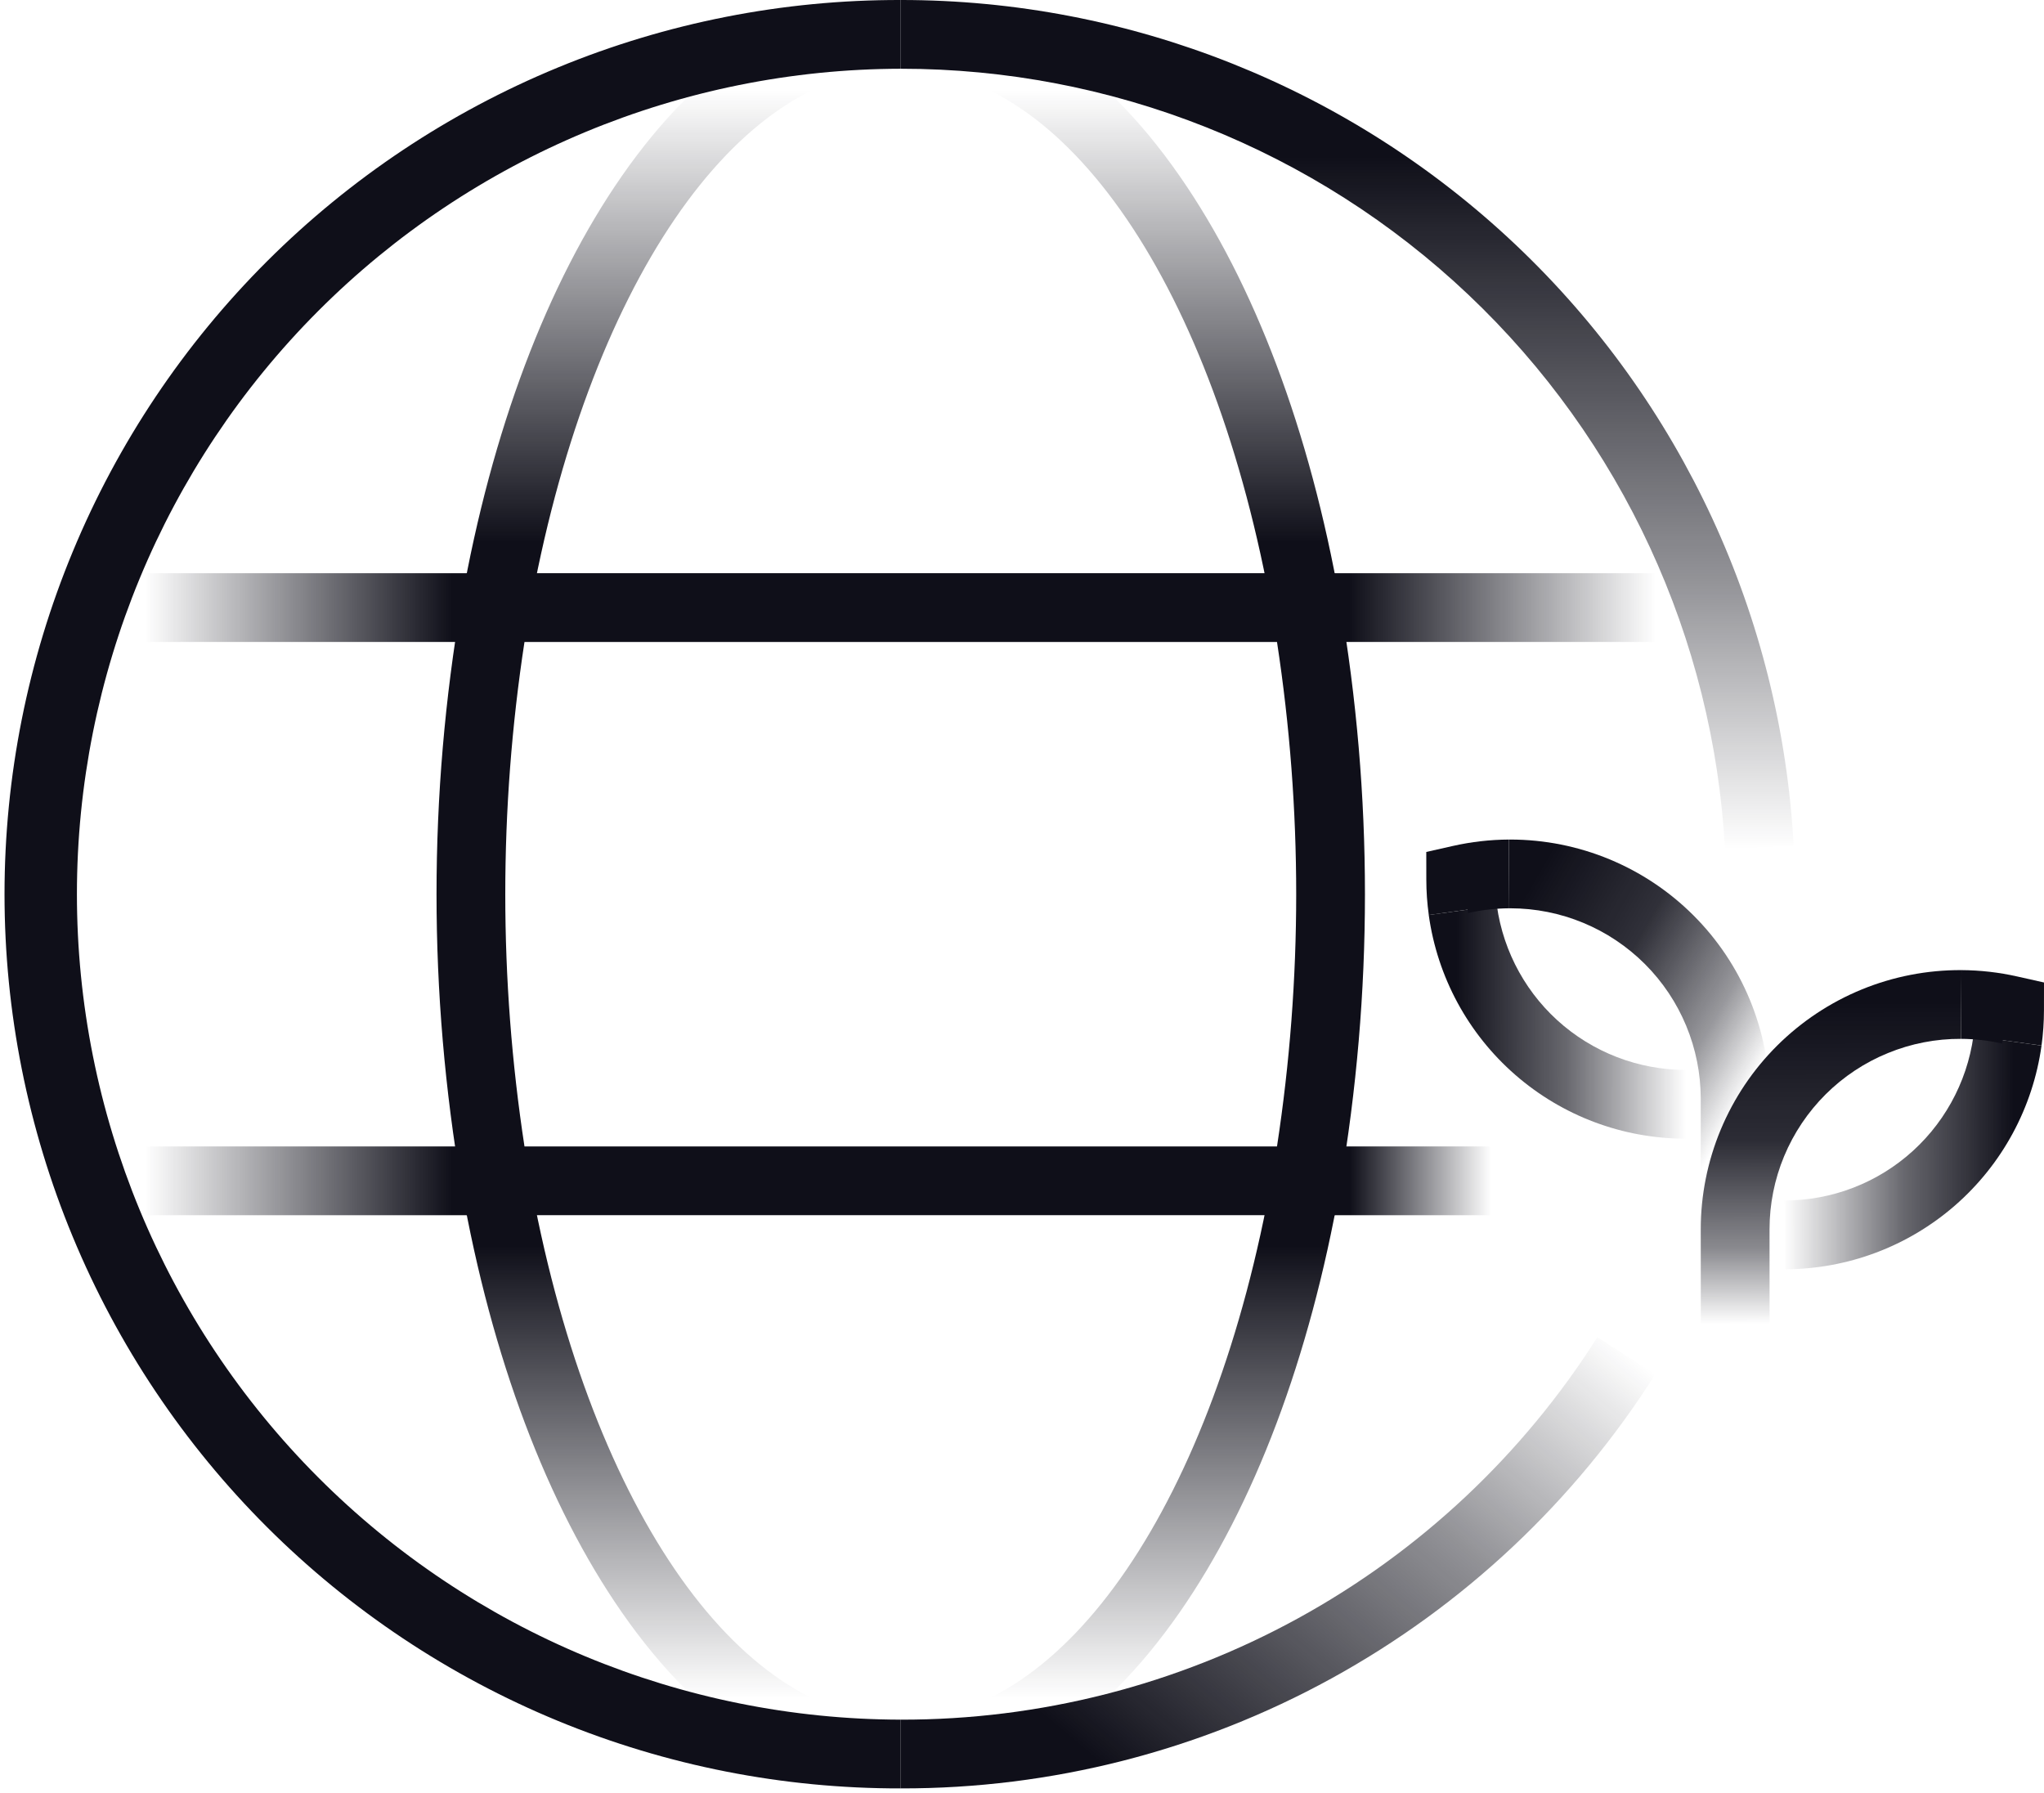
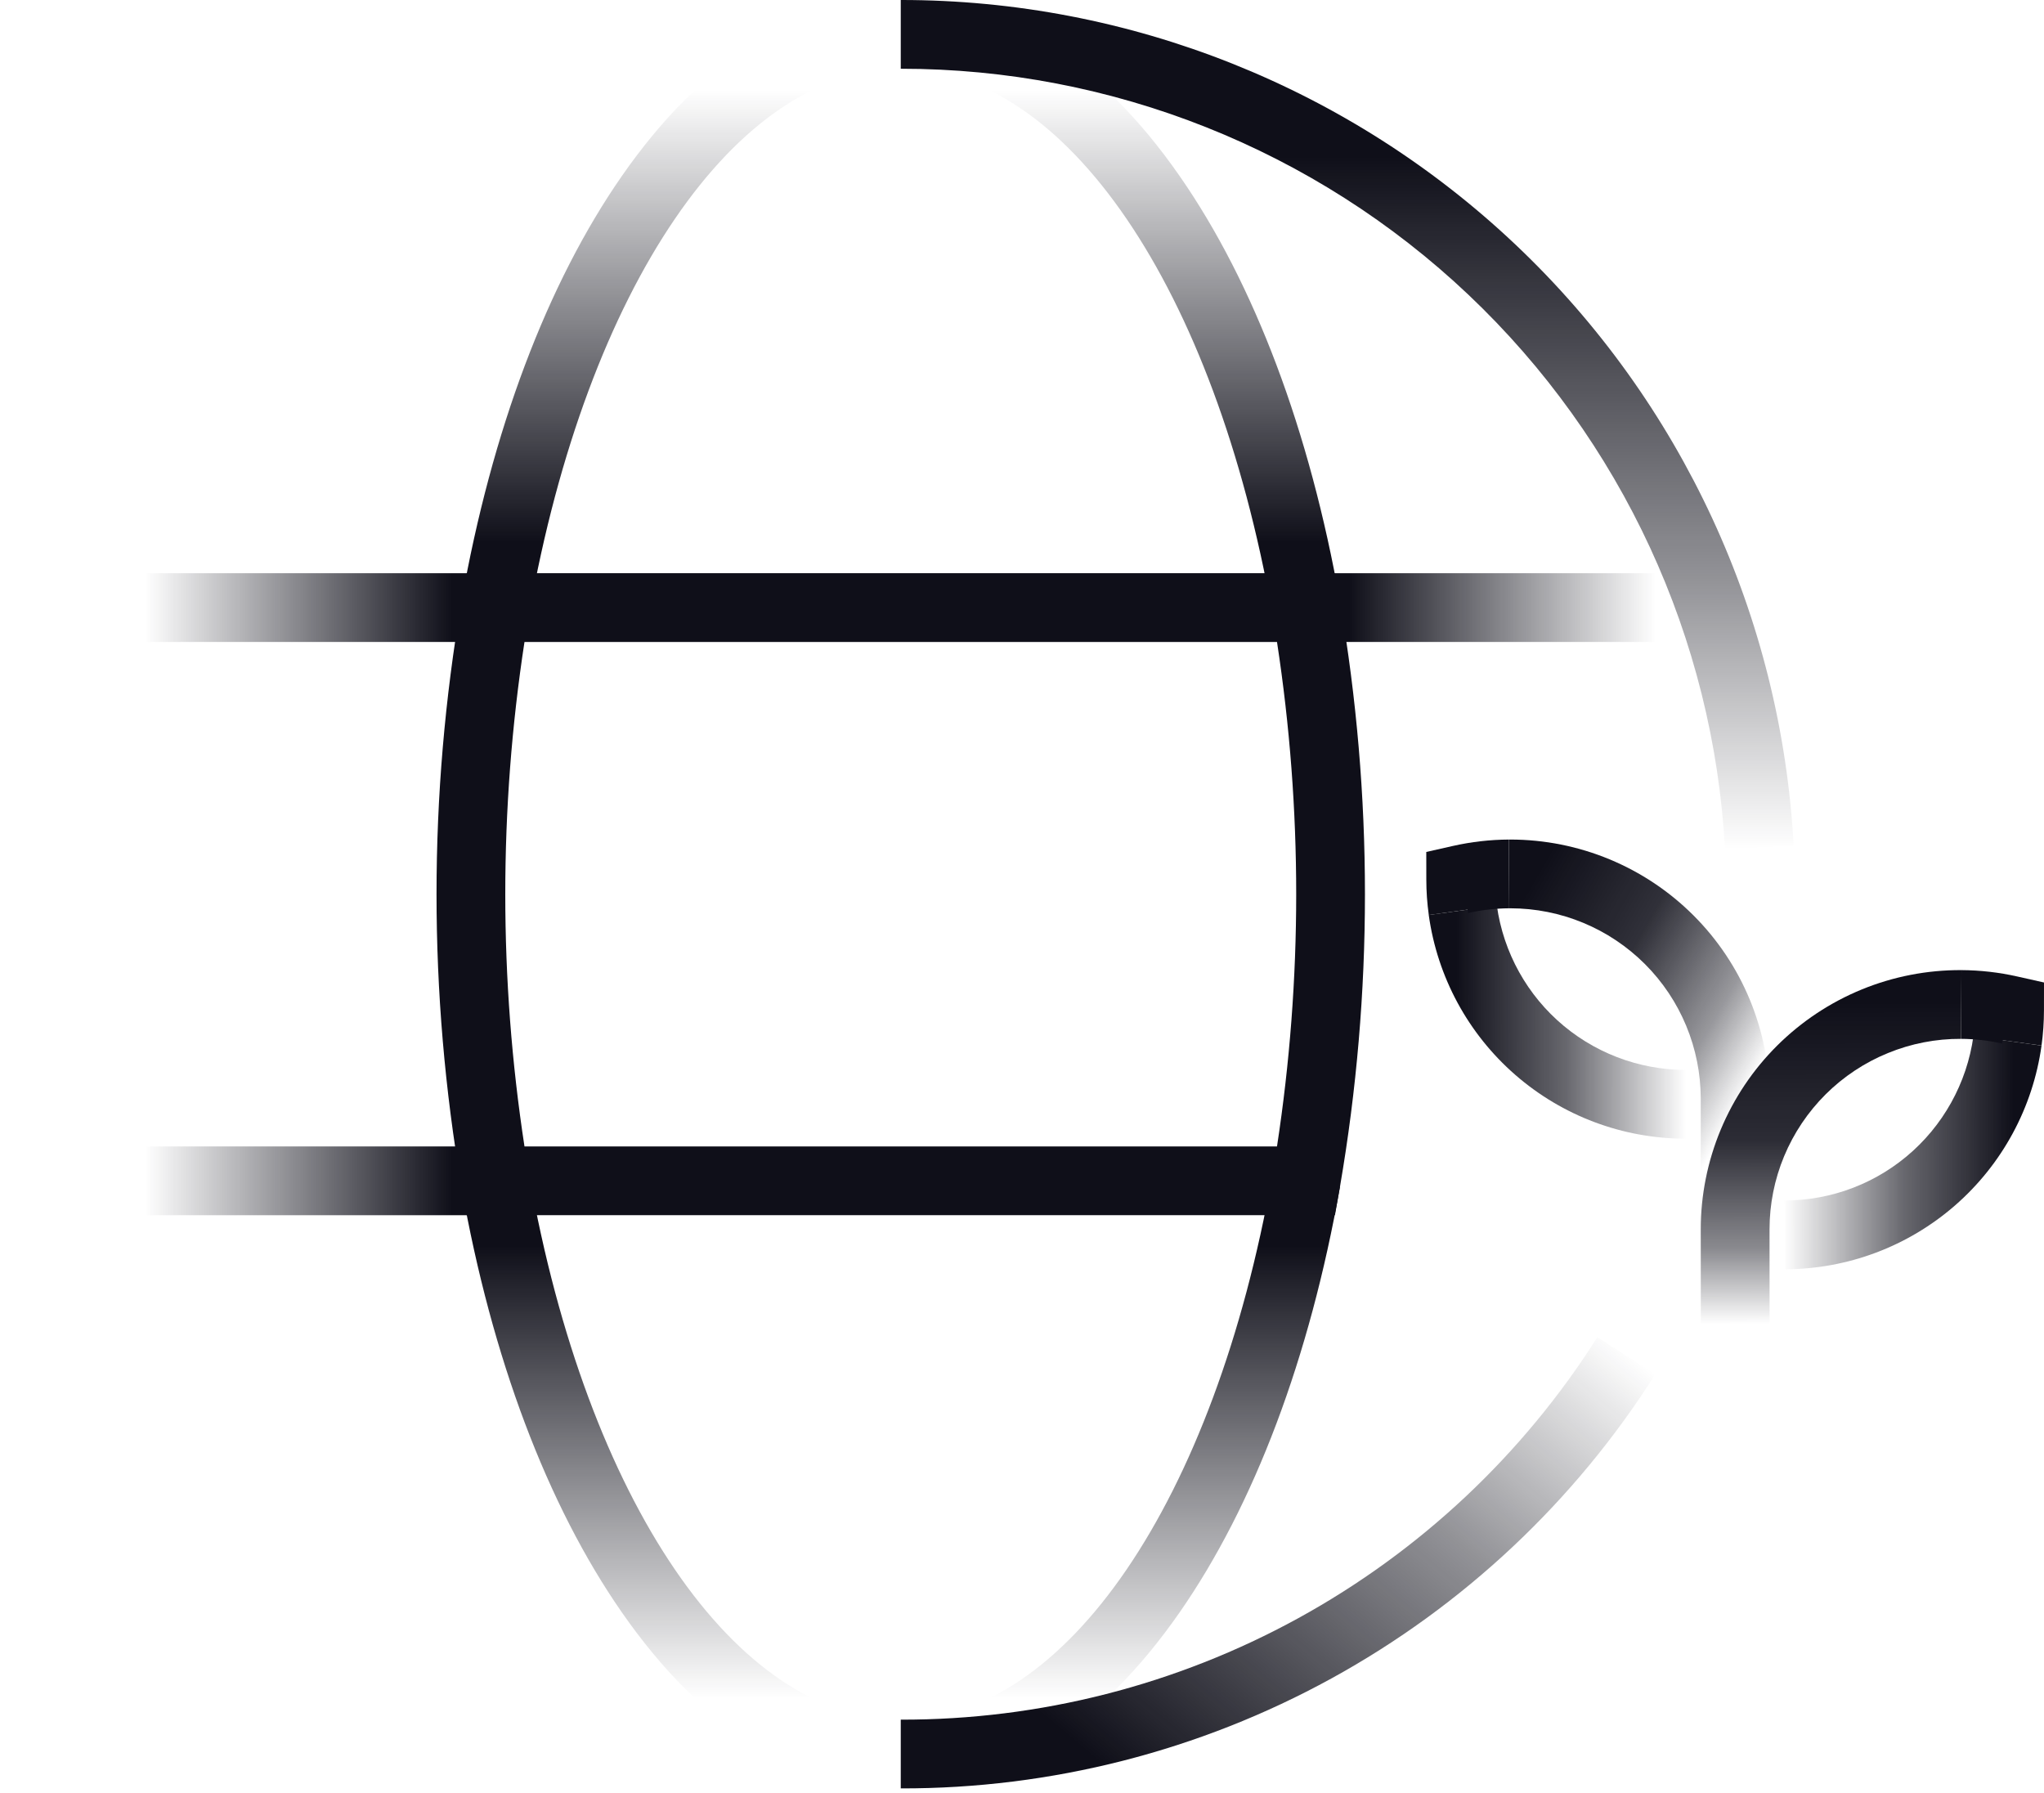
<svg xmlns="http://www.w3.org/2000/svg" width="57" height="50" viewBox="0 0 57 50" fill="none">
  <path d="M49.347 37.021H47.43L47.428 34.283C47.428 33.33 47.617 32.387 47.983 31.507C48.349 30.627 48.885 29.828 49.56 29.157C50.236 28.485 51.038 27.953 51.919 27.592C52.801 27.231 53.745 27.048 54.698 27.053L54.687 28.97C53.987 28.966 53.293 29.101 52.645 29.367C51.997 29.632 51.408 30.023 50.912 30.516C50.416 31.01 50.022 31.597 49.753 32.243C49.484 32.889 49.346 33.583 49.346 34.282L49.347 37.021Z" fill="url(#paint0_linear_1583_887)" />
  <path d="M56.931 29.157L55.851 29.008L55.831 29.1C55.455 29.016 55.072 28.972 54.687 28.97L54.698 27.053C55.221 27.056 55.741 27.115 56.251 27.23L57 27.398L56.999 28.166C56.999 28.498 56.976 28.829 56.931 29.157Z" fill="#0F0F19" />
  <path d="M49.771 35.395C49.657 35.395 49.542 35.392 49.427 35.387L49.518 33.471C50.843 33.534 52.143 33.099 53.163 32.252C54.183 31.405 54.849 30.208 55.032 28.895L56.931 29.158C56.691 30.886 55.834 32.47 54.518 33.616C53.203 34.762 51.516 35.394 49.771 35.395Z" fill="url(#paint1_linear_1583_887)" />
  <path d="M49.344 34.695H47.427L47.428 30.639C47.427 29.231 46.868 27.882 45.873 26.886C44.877 25.89 43.528 25.33 42.12 25.329C42.109 25.329 42.098 25.329 42.087 25.329L42.076 23.412C42.09 23.412 42.104 23.412 42.118 23.412C44.035 23.413 45.872 24.174 47.228 25.53C48.583 26.885 49.345 28.723 49.346 30.64L49.344 34.695Z" fill="url(#paint2_linear_1583_887)" />
  <path d="M39.844 25.516C39.798 25.188 39.775 24.857 39.775 24.526L39.774 23.758L40.523 23.589C41.033 23.475 41.553 23.415 42.076 23.412L42.087 25.329C41.703 25.332 41.319 25.375 40.944 25.46L40.923 25.367L39.844 25.516Z" fill="#0F0F19" />
  <path d="M47.003 31.753C45.258 31.753 43.572 31.121 42.256 29.974C40.94 28.828 40.083 27.245 39.843 25.516L41.742 25.253C41.925 26.566 42.591 27.764 43.611 28.611C44.631 29.457 45.931 29.892 47.255 29.83L47.347 31.745C47.232 31.751 47.117 31.753 47.003 31.753Z" fill="url(#paint3_linear_1583_887)" />
  <path d="M48.104 23.679C47.785 17.8 45.224 12.266 40.948 8.218C36.672 4.17 31.007 1.915 25.119 1.917V2.05772e-06C31.497 -0.003 37.635 2.441 42.267 6.826C46.899 11.212 49.673 17.207 50.018 23.576L48.104 23.679Z" fill="url(#paint4_linear_1583_887)" />
-   <path d="M25.119 49.872C21.839 49.879 18.591 49.24 15.559 47.99C12.527 46.74 9.771 44.905 7.45 42.589C5.128 40.272 3.286 37.521 2.03 34.492C0.773 31.463 0.126 28.215 0.126 24.936C0.126 21.657 0.773 18.409 2.03 15.38C3.286 12.351 5.128 9.6 7.45 7.283C9.771 4.967 12.527 3.132 15.559 1.882C18.591 0.632 21.839 -0.007 25.119 6.48502e-05V1.917C19.022 1.929 13.178 4.36 8.871 8.675C4.564 12.991 2.145 18.839 2.145 24.936C2.145 31.033 4.564 36.881 8.871 41.197C13.178 45.513 19.022 47.943 25.119 47.955V49.872Z" fill="#0F0F19" />
  <path d="M25.119 49.872V47.955C28.994 47.963 32.808 46.99 36.205 45.125C39.602 43.26 42.471 40.565 44.544 37.291L46.161 38.322C43.915 41.868 40.807 44.787 37.127 46.807C33.448 48.827 29.316 49.881 25.119 49.872Z" fill="url(#paint5_linear_1583_887)" />
  <path d="M14.758 17.11L12.87 16.777C13.712 12.01 15.258 7.907 17.339 4.912C19.572 1.698 22.262 0 25.119 0C27.975 0 30.665 1.698 32.898 4.912C34.98 7.907 36.525 12.01 37.367 16.777L35.479 17.11C33.873 8.023 29.71 1.917 25.119 1.917C20.527 1.917 16.364 8.023 14.758 17.11Z" fill="url(#paint6_linear_1583_887)" />
  <path d="M25.119 49.872C22.262 49.872 19.572 48.174 17.339 44.96C15.258 41.965 13.712 37.862 12.87 33.095L14.758 32.762C16.364 41.849 20.527 47.955 25.119 47.955C29.71 47.955 33.873 41.849 35.479 32.762L37.367 33.095C36.525 37.862 34.98 41.965 32.898 44.96C30.665 48.174 27.975 49.872 25.119 49.872Z" fill="url(#paint7_linear_1583_887)" />
-   <path d="M41.879 31.97H37.09V33.888H41.879V31.97Z" fill="url(#paint8_linear_1583_887)" />
  <path d="M13.814 31.97H3.399V33.888H13.814V31.97Z" fill="url(#paint9_linear_1583_887)" />
  <path d="M13.01 33.887L12.87 33.095C11.941 27.695 11.941 22.176 12.87 16.776L13.01 15.984L35.558 15.985L37.227 15.984L37.367 16.776C38.296 22.176 38.296 27.695 37.367 33.095L37.227 33.887L13.01 33.887ZM14.626 17.902C13.912 22.564 13.912 27.308 14.626 31.97H35.611C36.325 27.308 36.325 22.564 35.611 17.902H14.626Z" fill="#0F0F19" />
  <path d="M46.817 15.985H36.423V17.902H46.817V15.985Z" fill="url(#paint10_linear_1583_887)" />
  <path d="M13.814 15.985H3.399V17.902H13.814V15.985Z" fill="url(#paint11_linear_1583_887)" />
  <defs>
    <linearGradient id="paint0_linear_1583_887" x1="51.016" y1="26.955" x2="51.029" y2="36.917" gradientUnits="userSpaceOnUse">
      <stop offset="0.098" stop-color="#0F0F19" />
      <stop offset="0.487" stop-color="#0F0F19" stop-opacity="0.877" />
      <stop offset="0.788" stop-color="#0F0F19" stop-opacity="0.488" />
      <stop offset="1" stop-color="#0F0F19" stop-opacity="0" />
    </linearGradient>
    <linearGradient id="paint1_linear_1583_887" x1="56.893" y1="32.037" x2="49.381" y2="32.047" gradientUnits="userSpaceOnUse">
      <stop offset="0.098" stop-color="#0F0F19" />
      <stop offset="0.502" stop-color="#0F0F19" stop-opacity="0.635" />
      <stop offset="0.951" stop-color="#0F0F19" stop-opacity="0" />
    </linearGradient>
    <linearGradient id="paint2_linear_1583_887" x1="40.59" y1="25.978" x2="50.927" y2="31.947" gradientUnits="userSpaceOnUse">
      <stop offset="0.098" stop-color="#0F0F19" />
      <stop offset="0.378" stop-color="#0F0F19" stop-opacity="0.861" />
      <stop offset="0.624" stop-color="#0F0F19" stop-opacity="0.433" />
      <stop offset="0.777" stop-color="#0F0F19" stop-opacity="0" />
    </linearGradient>
    <linearGradient id="paint3_linear_1583_887" x1="39.881" y1="28.419" x2="47.393" y2="28.429" gradientUnits="userSpaceOnUse">
      <stop offset="0.098" stop-color="#0F0F19" />
      <stop offset="0.502" stop-color="#0F0F19" stop-opacity="0.635" />
      <stop offset="0.951" stop-color="#0F0F19" stop-opacity="0" />
    </linearGradient>
    <linearGradient id="paint4_linear_1583_887" x1="37.568" y1="-1.95571e-05" x2="37.568" y2="23.679" gradientUnits="userSpaceOnUse">
      <stop offset="0.184" stop-color="#0F0F19" />
      <stop offset="0.682" stop-color="#0F0F19" stop-opacity="0.453" />
      <stop offset="1" stop-color="#0F0F19" stop-opacity="0" />
    </linearGradient>
    <linearGradient id="paint5_linear_1583_887" x1="28.06" y1="52.34" x2="42.442" y2="35.201" gradientUnits="userSpaceOnUse">
      <stop offset="0.184" stop-color="#0F0F19" />
      <stop offset="0.682" stop-color="#0F0F19" stop-opacity="0.453" />
      <stop offset="1" stop-color="#0F0F19" stop-opacity="0" />
    </linearGradient>
    <linearGradient id="paint6_linear_1583_887" x1="25.119" y1="17.11" x2="25.119" y2="0" gradientUnits="userSpaceOnUse">
      <stop offset="0.116" stop-color="#0F0F19" />
      <stop offset="0.853" stop-color="#0F0F19" stop-opacity="0" />
    </linearGradient>
    <linearGradient id="paint7_linear_1583_887" x1="25.119" y1="32.762" x2="25.119" y2="49.872" gradientUnits="userSpaceOnUse">
      <stop offset="0.116" stop-color="#0F0F19" />
      <stop offset="0.853" stop-color="#0F0F19" stop-opacity="0" />
    </linearGradient>
    <linearGradient id="paint8_linear_1583_887" x1="37.09" y1="32.929" x2="41.879" y2="32.929" gradientUnits="userSpaceOnUse">
      <stop offset="0.116" stop-color="#0F0F19" />
      <stop offset="0.938" stop-color="#0F0F19" stop-opacity="0" />
    </linearGradient>
    <linearGradient id="paint9_linear_1583_887" x1="13.814" y1="32.929" x2="3.399" y2="32.929" gradientUnits="userSpaceOnUse">
      <stop offset="0.116" stop-color="#0F0F19" />
      <stop offset="0.938" stop-color="#0F0F19" stop-opacity="0" />
    </linearGradient>
    <linearGradient id="paint10_linear_1583_887" x1="36.423" y1="16.944" x2="46.817" y2="16.944" gradientUnits="userSpaceOnUse">
      <stop offset="0.116" stop-color="#0F0F19" />
      <stop offset="0.938" stop-color="#0F0F19" stop-opacity="0" />
    </linearGradient>
    <linearGradient id="paint11_linear_1583_887" x1="13.814" y1="16.944" x2="3.399" y2="16.944" gradientUnits="userSpaceOnUse">
      <stop offset="0.116" stop-color="#0F0F19" />
      <stop offset="0.938" stop-color="#0F0F19" stop-opacity="0" />
    </linearGradient>
  </defs>
</svg>